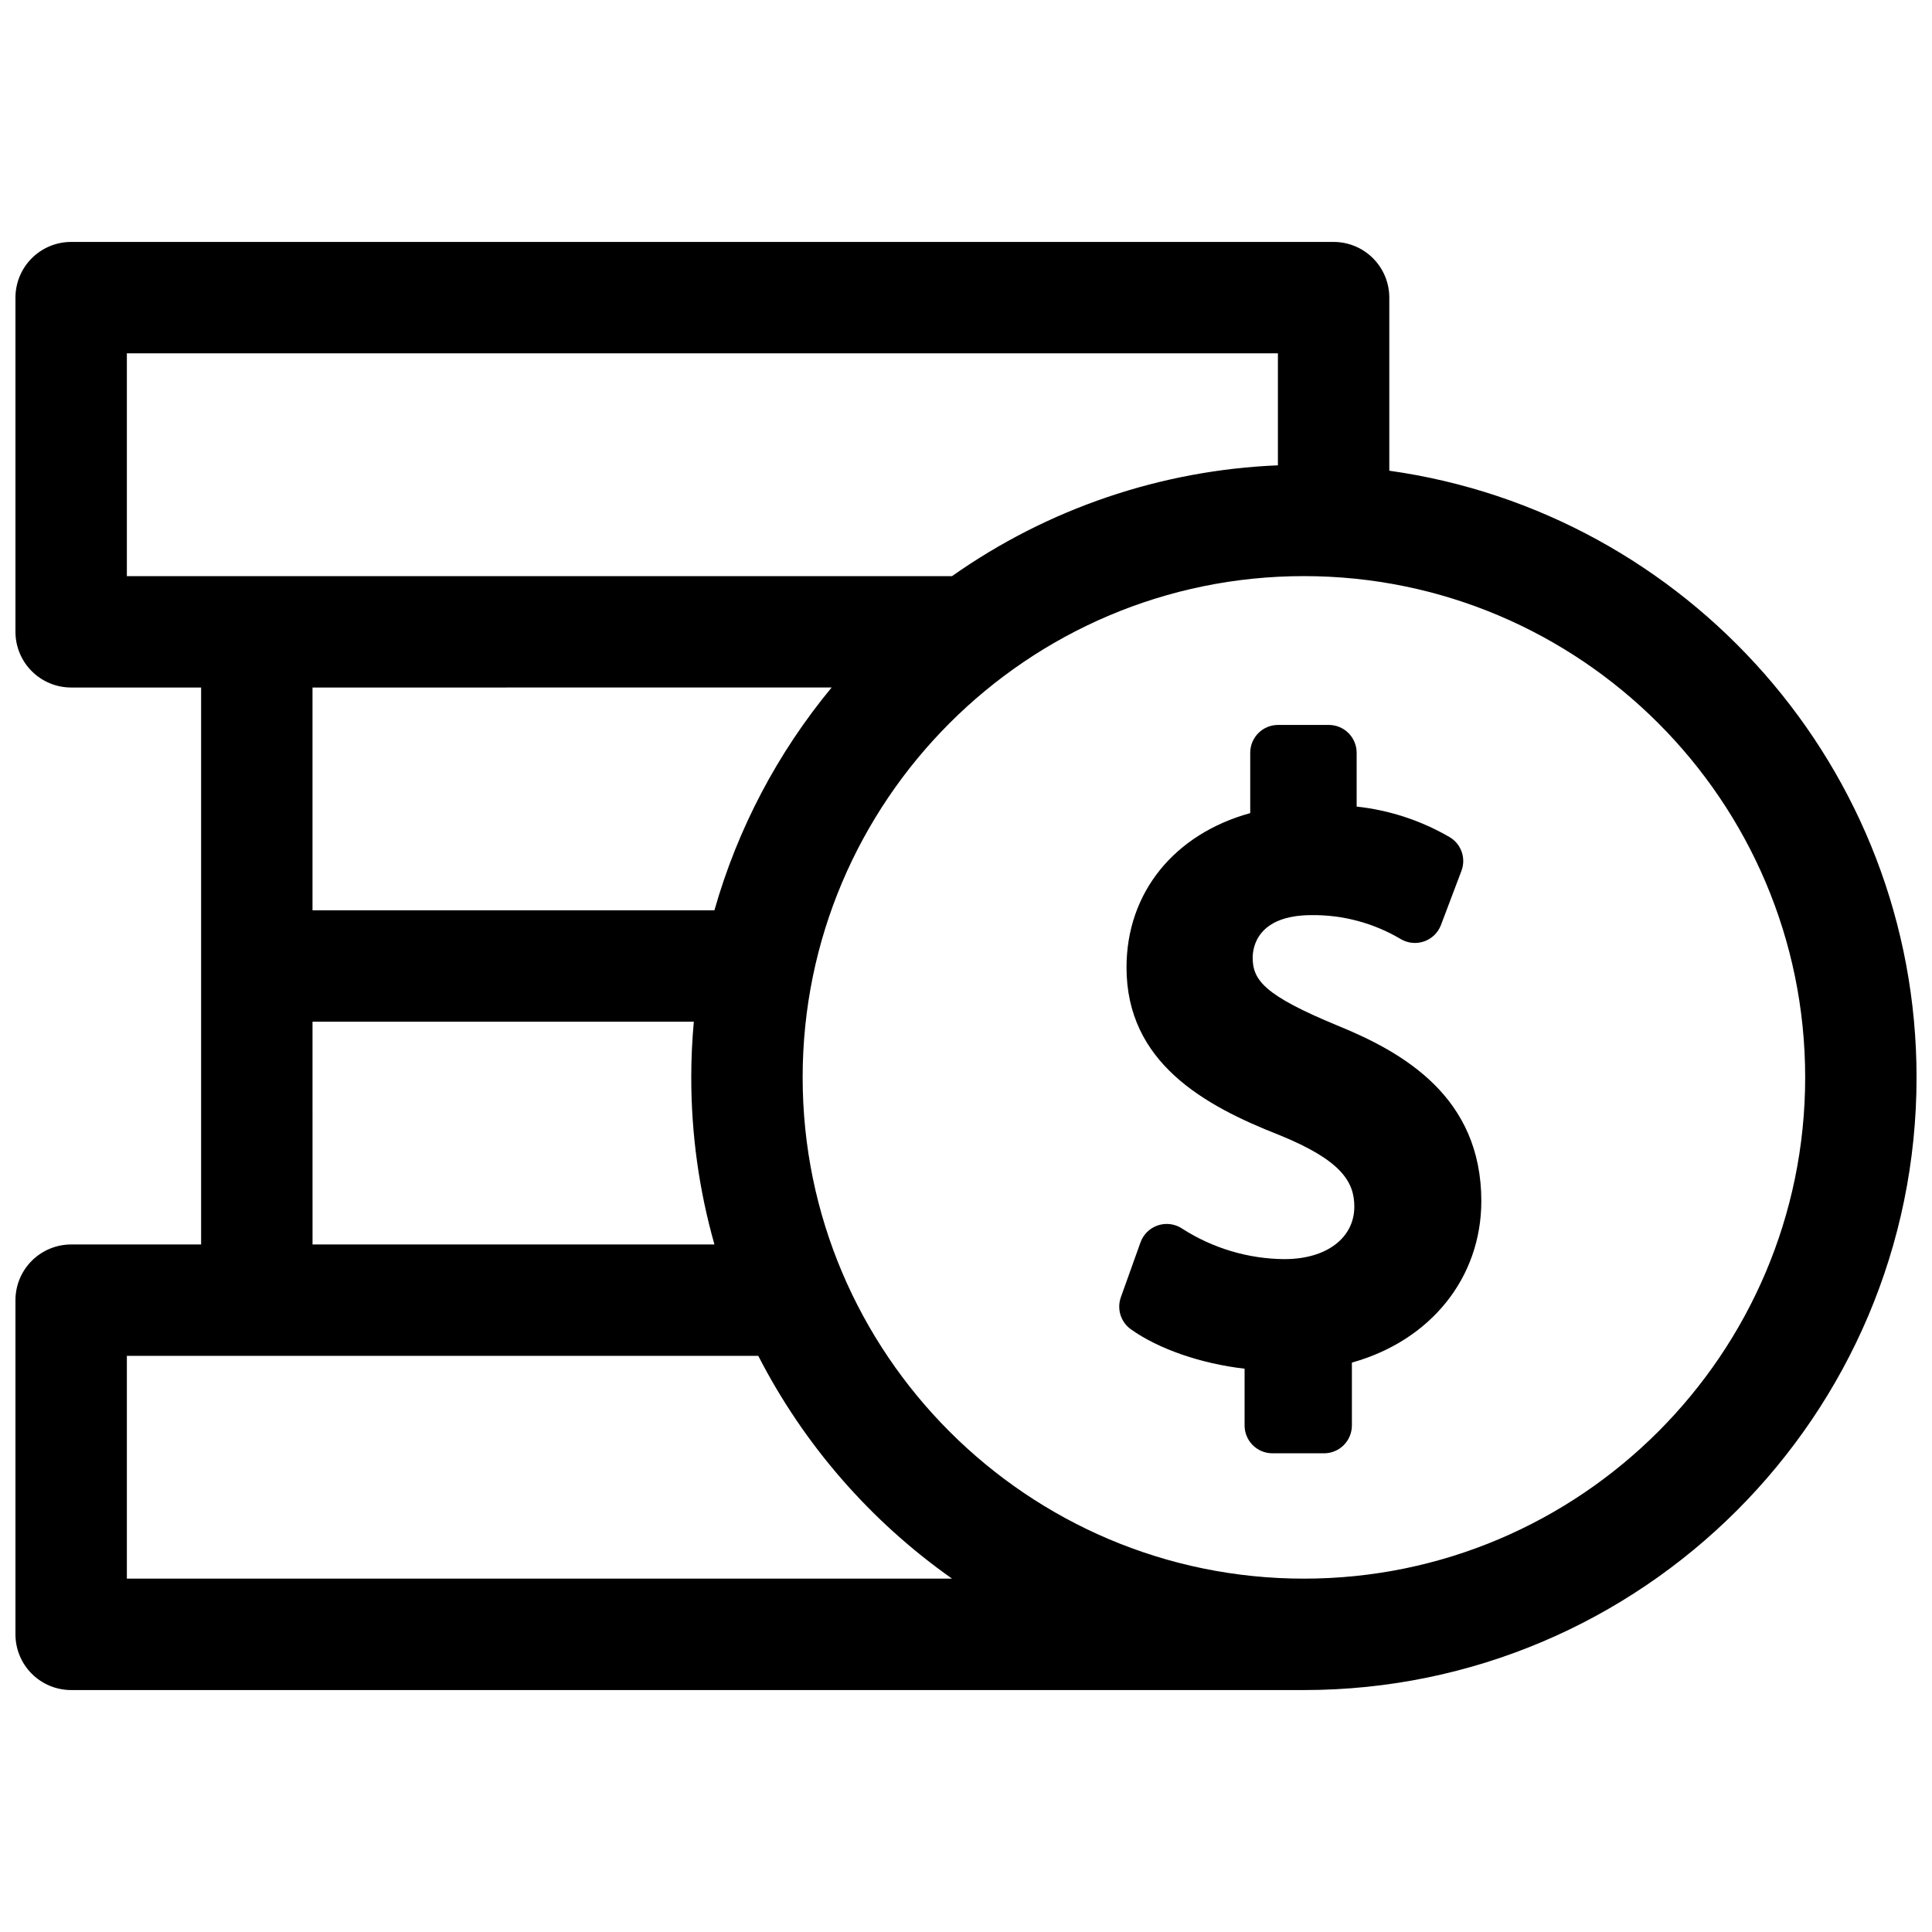
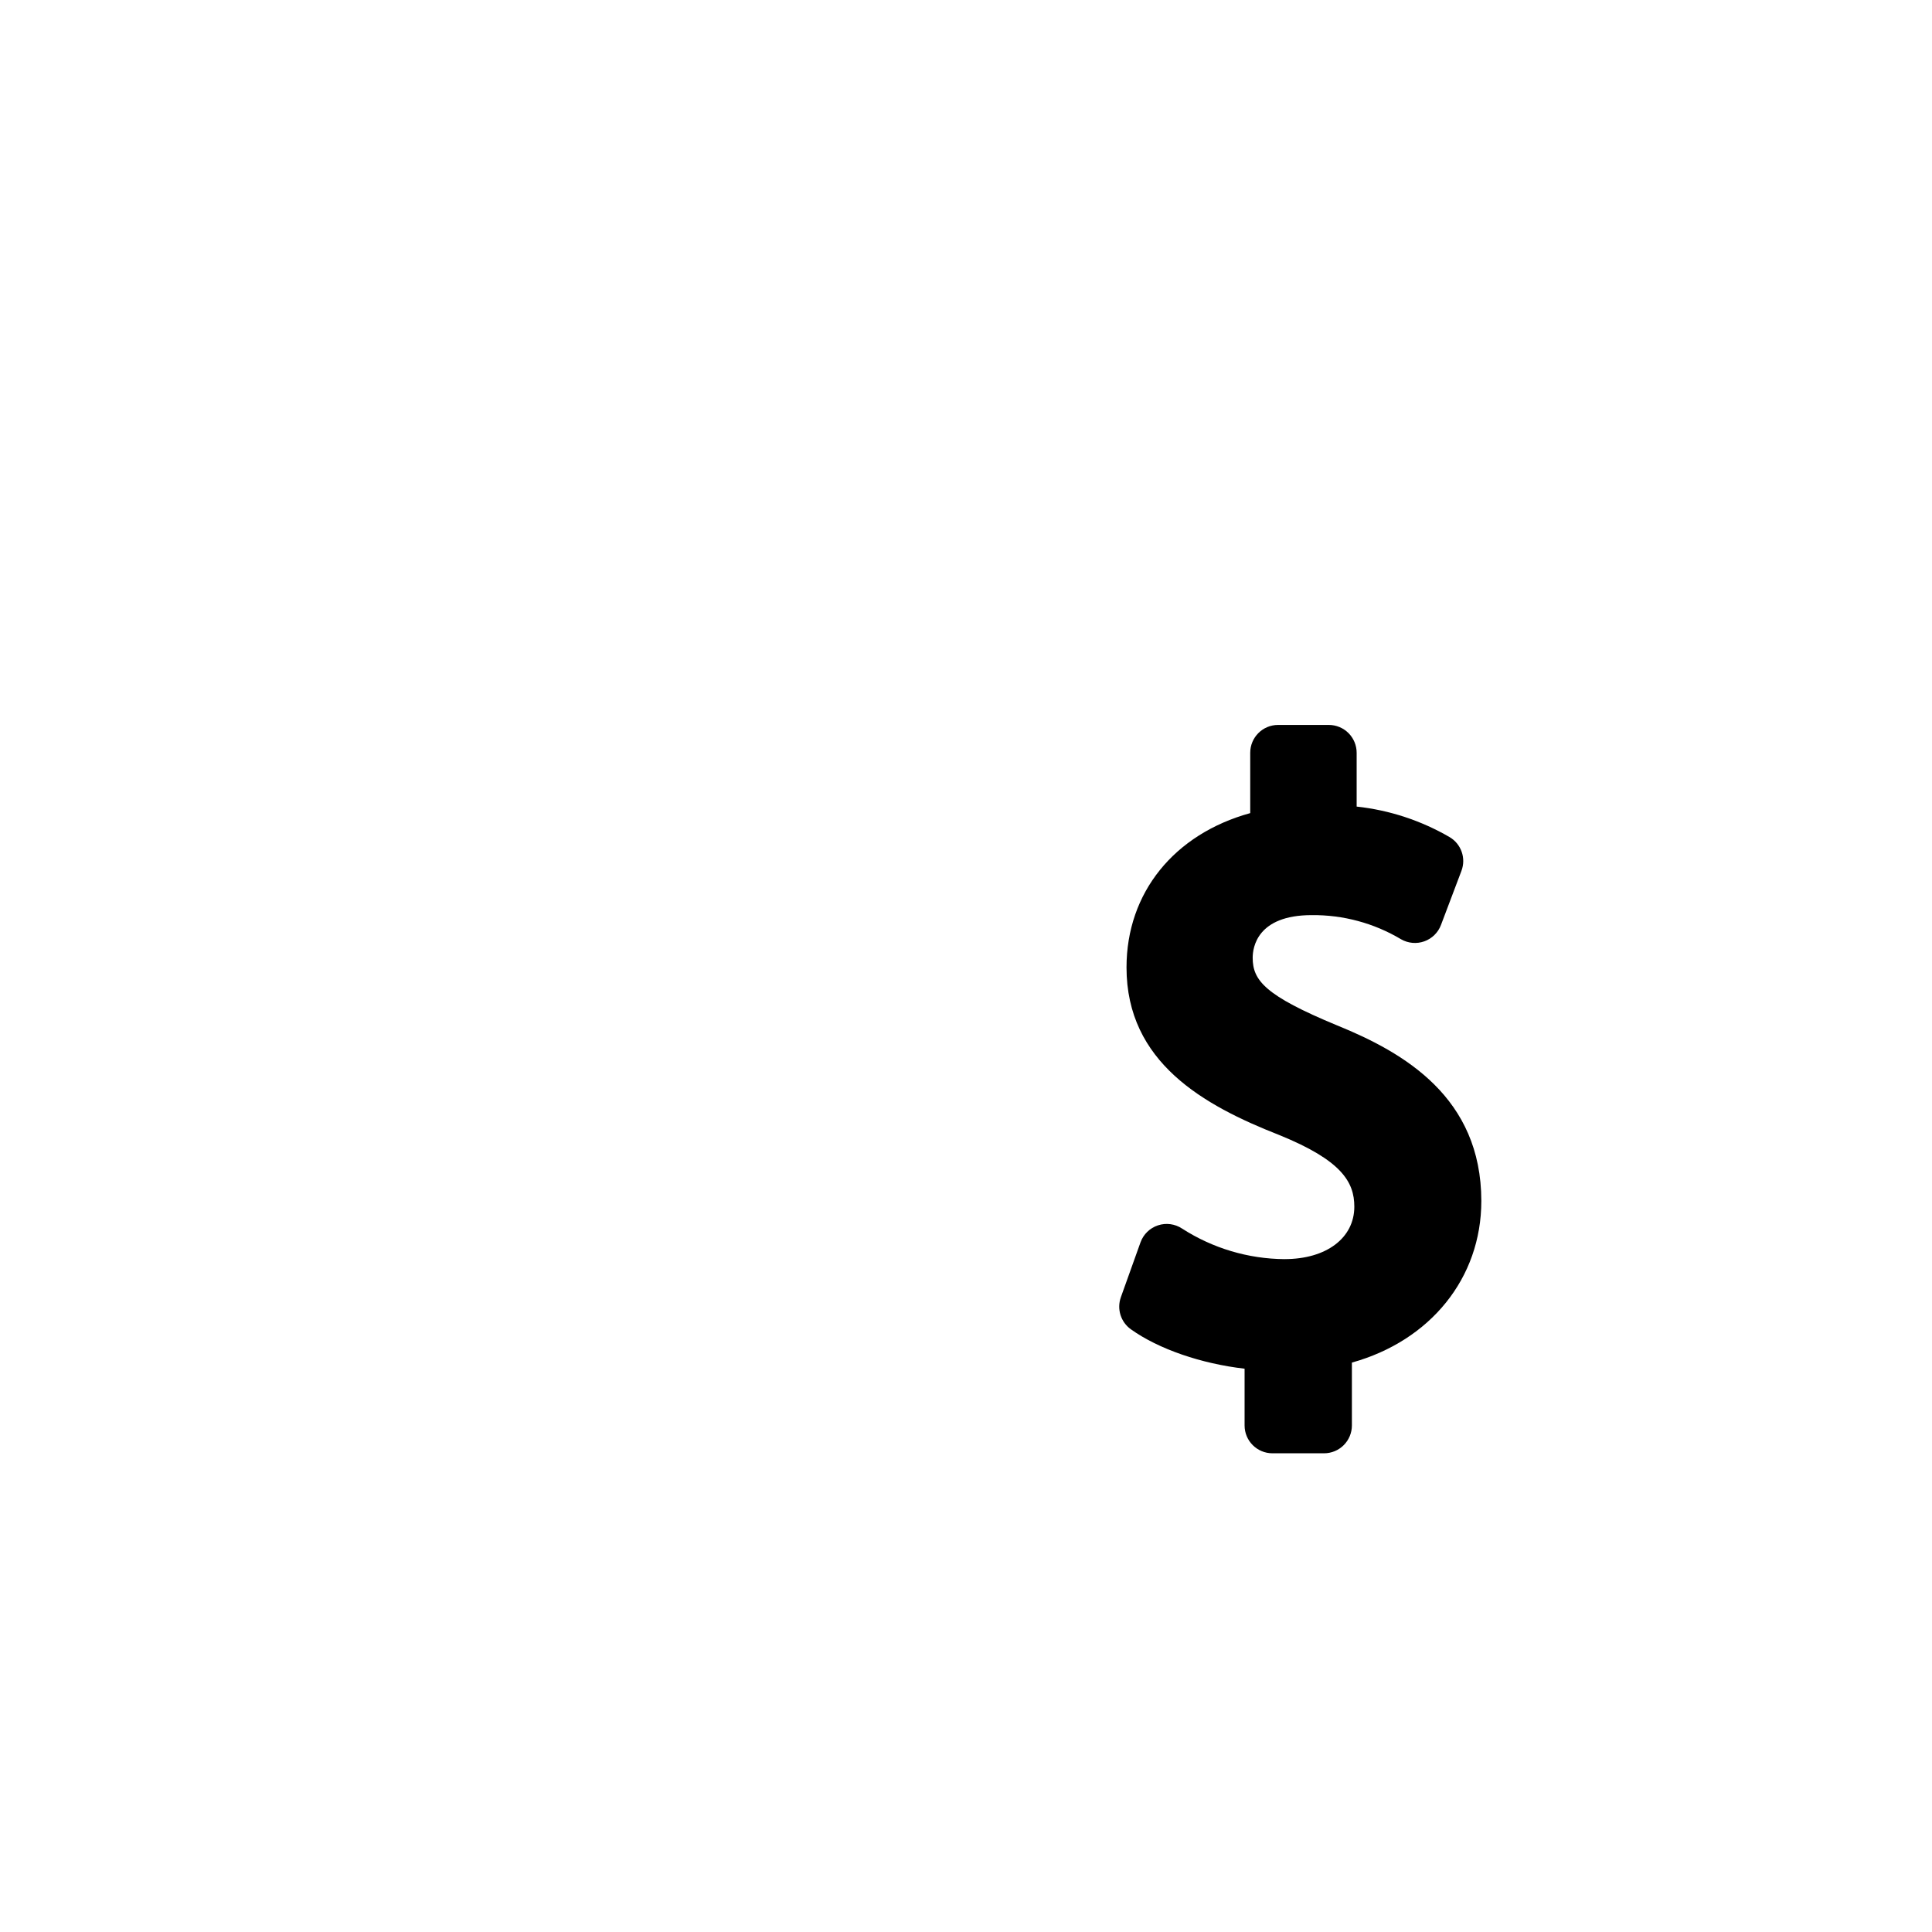
<svg xmlns="http://www.w3.org/2000/svg" width="800px" height="800px" version="1.1" viewBox="144 144 512 512">
  <defs>
    <clipPath id="a">
      <path d="m148.09 208h503.81v384h-503.81z" />
    </clipPath>
  </defs>
  <g clip-path="url(#a)">
-     <path d="m512.18 268.74v-45.863c0-3.914-1.555-7.668-4.324-10.438-2.769-2.769-6.523-4.324-10.438-4.324h-334.56c-3.918 0-7.672 1.555-10.438 4.324-2.769 2.769-4.324 6.523-4.324 10.438v88.559c0 3.914 1.555 7.668 4.324 10.438 2.766 2.769 6.519 4.324 10.438 4.324h34.438v147.6h-34.438c-3.918 0-7.672 1.559-10.438 4.324-2.769 2.769-4.324 6.523-4.324 10.438v88.559c0 3.918 1.555 7.672 4.324 10.438 2.766 2.769 6.519 4.324 10.438 4.324h326.69c89.543 0 162.36-72.816 162.36-162.36 0-81.852-60.879-149.73-139.73-160.78zm-334.56-31.105h305.04v29.68c-31.012 1.277-60.996 11.473-86.359 29.363h-218.68zm186.77 88.559v0.004c-14.332 17.312-24.914 37.418-31.062 59.039h-106.51v-59.039zm-137.57 88.562h101.05c-0.441 4.859-0.68 9.781-0.68 14.762h0.004c-0.012 14.973 2.055 29.875 6.141 44.277h-106.51zm-49.199 147.6v-59.039h167.33c12.086 23.547 29.707 43.805 51.352 59.039zm311.93 0c-73.25 0-132.84-59.59-132.84-132.84s59.59-132.84 132.84-132.84 132.84 59.59 132.84 132.84-59.59 132.84-132.84 132.84z" />
-   </g>
+     </g>
  <path d="m498.34 415.74c-19.141-7.922-22.367-11.938-22.367-17.938 0-2.648 1.133-11.285 15.637-11.285 8.336-0.09 16.535 2.129 23.695 6.402 1.875 1.074 4.125 1.273 6.156 0.543 2.035-0.727 3.644-2.309 4.41-4.328l5.422-14.336v-0.004c1.281-3.363-0.059-7.16-3.168-8.973-7.547-4.379-15.926-7.129-24.598-8.07v-14.258c0-1.957-0.781-3.832-2.164-5.219-1.383-1.383-3.262-2.16-5.219-2.16h-13.441c-4.074 0-7.379 3.305-7.379 7.379v15.988c-20.121 5.551-32.785 21.059-32.785 40.895 0 25.16 20.477 36.574 40.434 44.398 16.543 6.711 19.938 12.449 19.938 19 0 8.316-7.418 13.902-18.461 13.902l-0.004 0.008c-9.645-0.07-19.07-2.879-27.18-8.102-1.887-1.25-4.246-1.566-6.394-0.852-2.152 0.711-3.856 2.371-4.625 4.504l-5.207 14.543h0.004c-1.117 3.109-0.031 6.582 2.656 8.5 7.391 5.273 18.695 9.121 30.129 10.441v15.035c0 4.078 3.305 7.383 7.379 7.383h13.68c1.957 0 3.832-0.777 5.219-2.164 1.383-1.383 2.16-3.262 2.16-5.219v-16.656c20.762-5.785 34.301-22.367 34.301-42.832-0.02-27.457-20.457-39.312-38.227-46.527z" />
</svg>